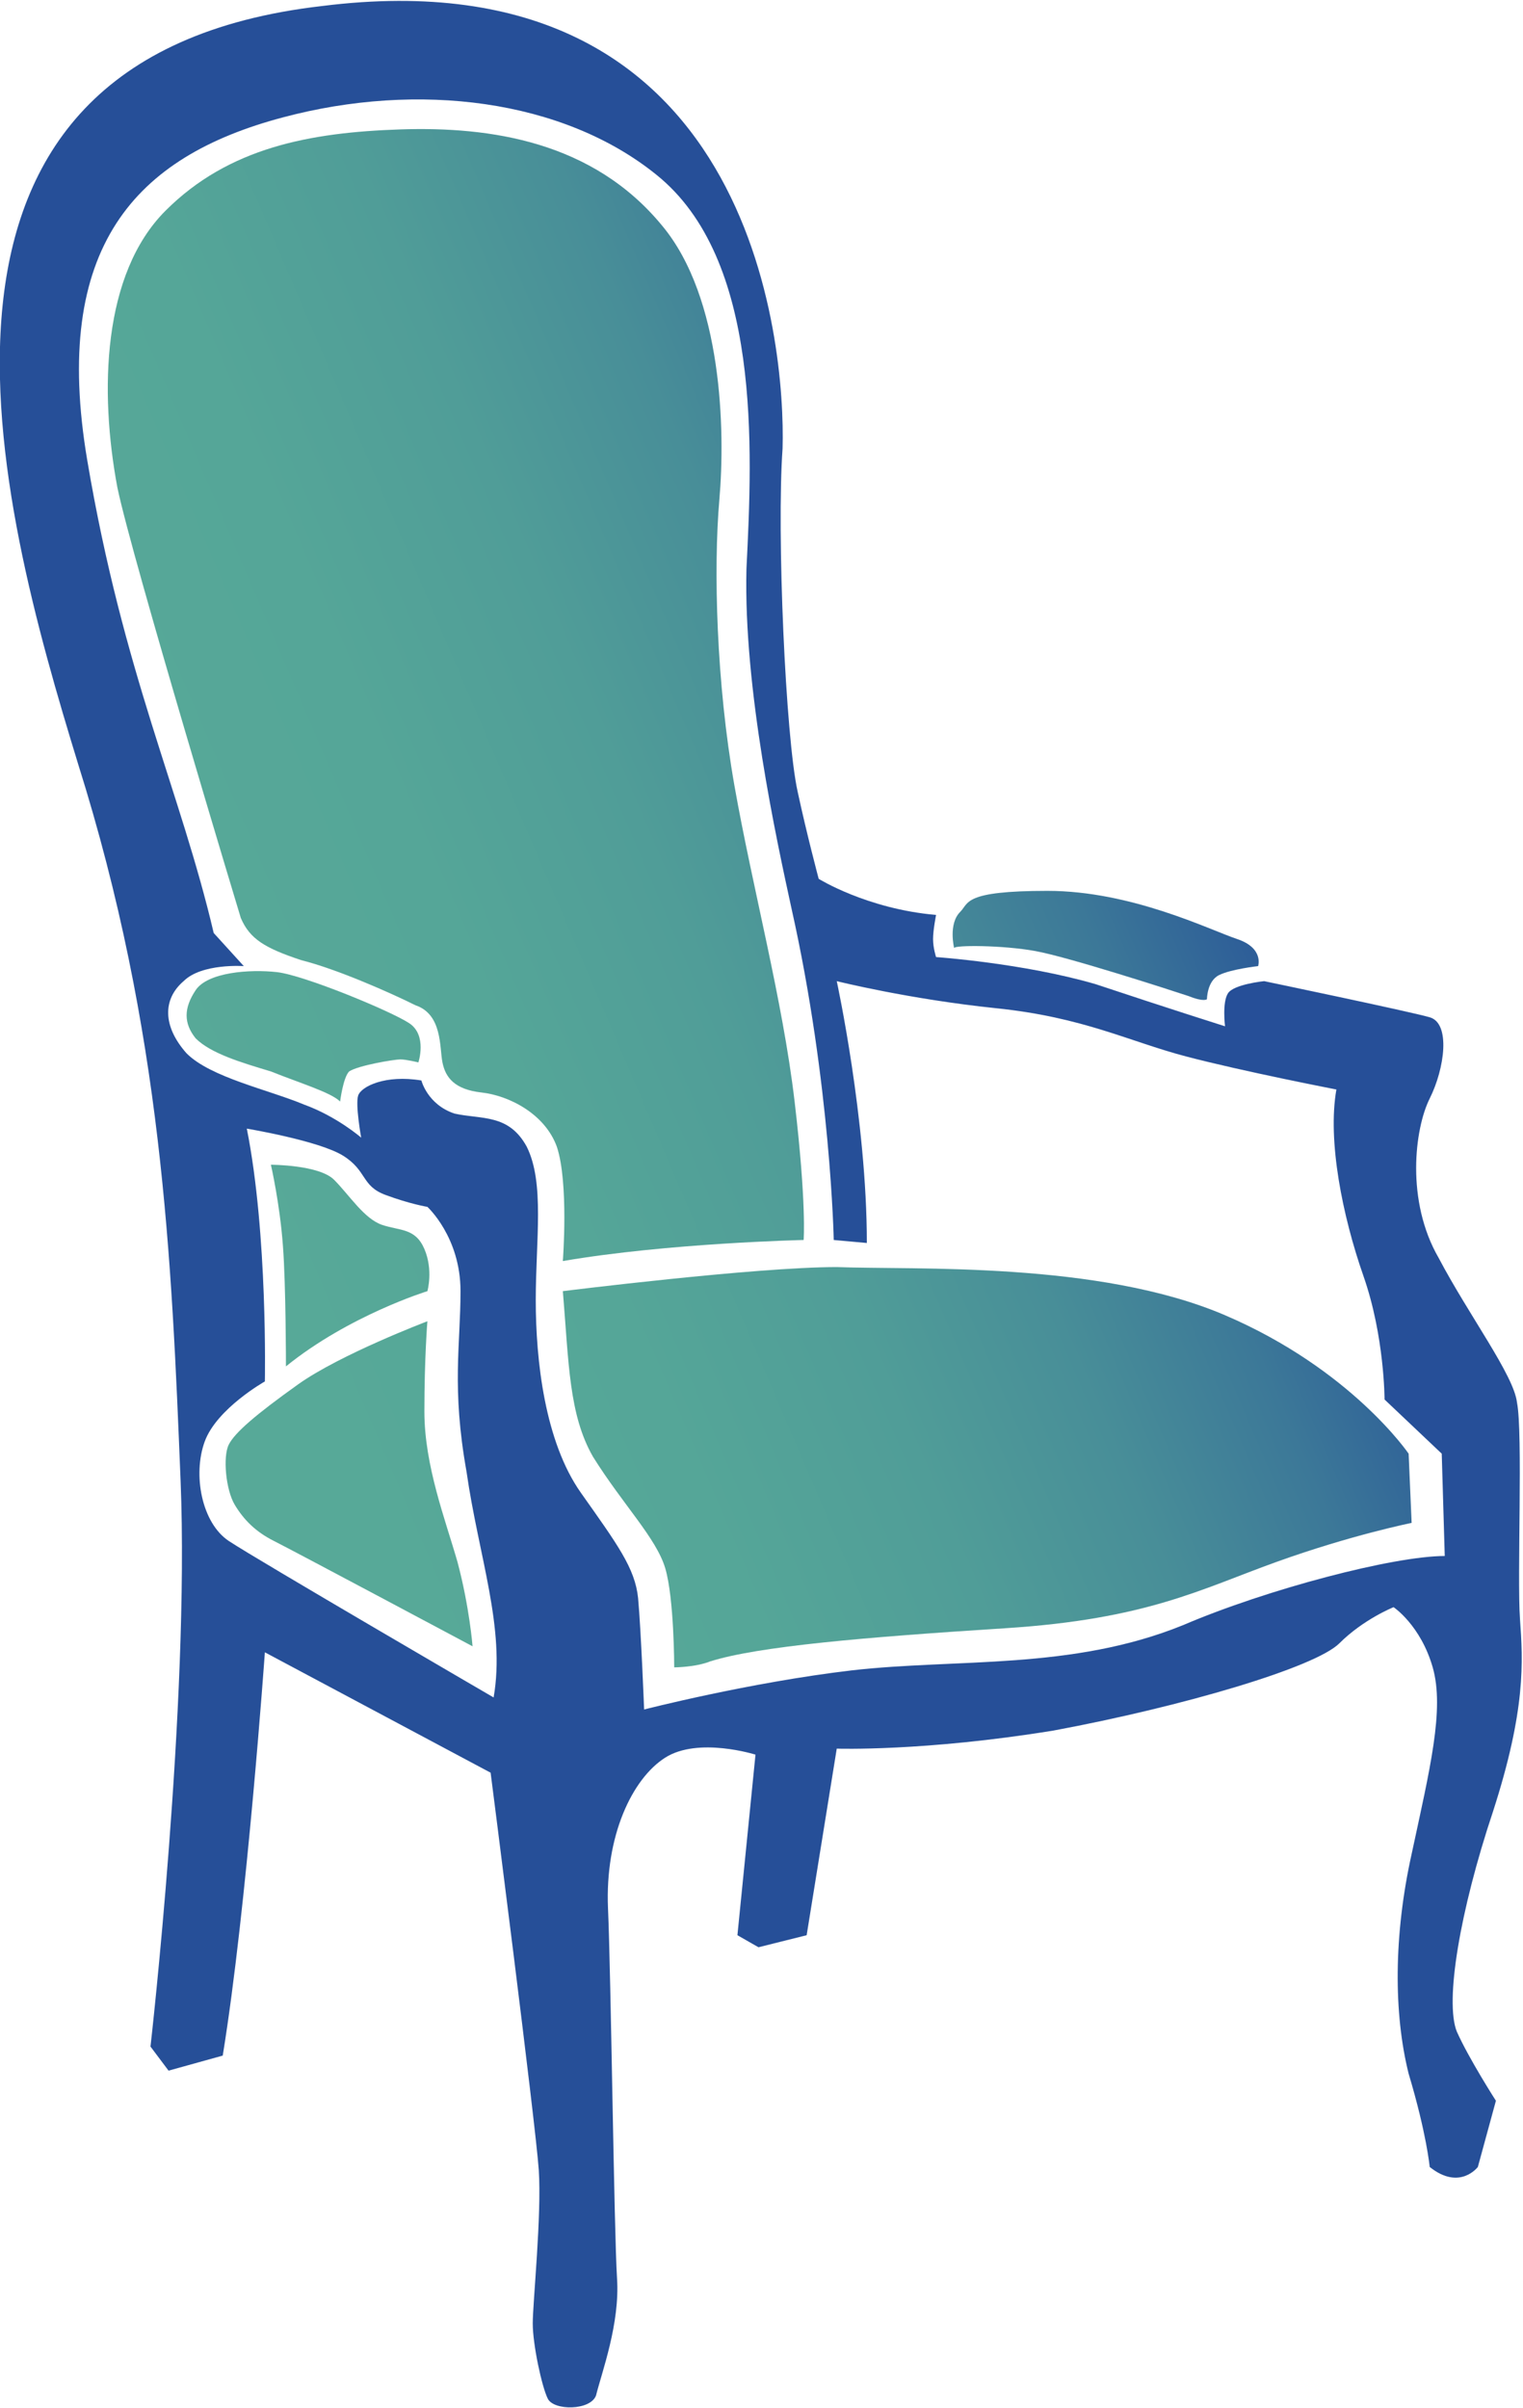
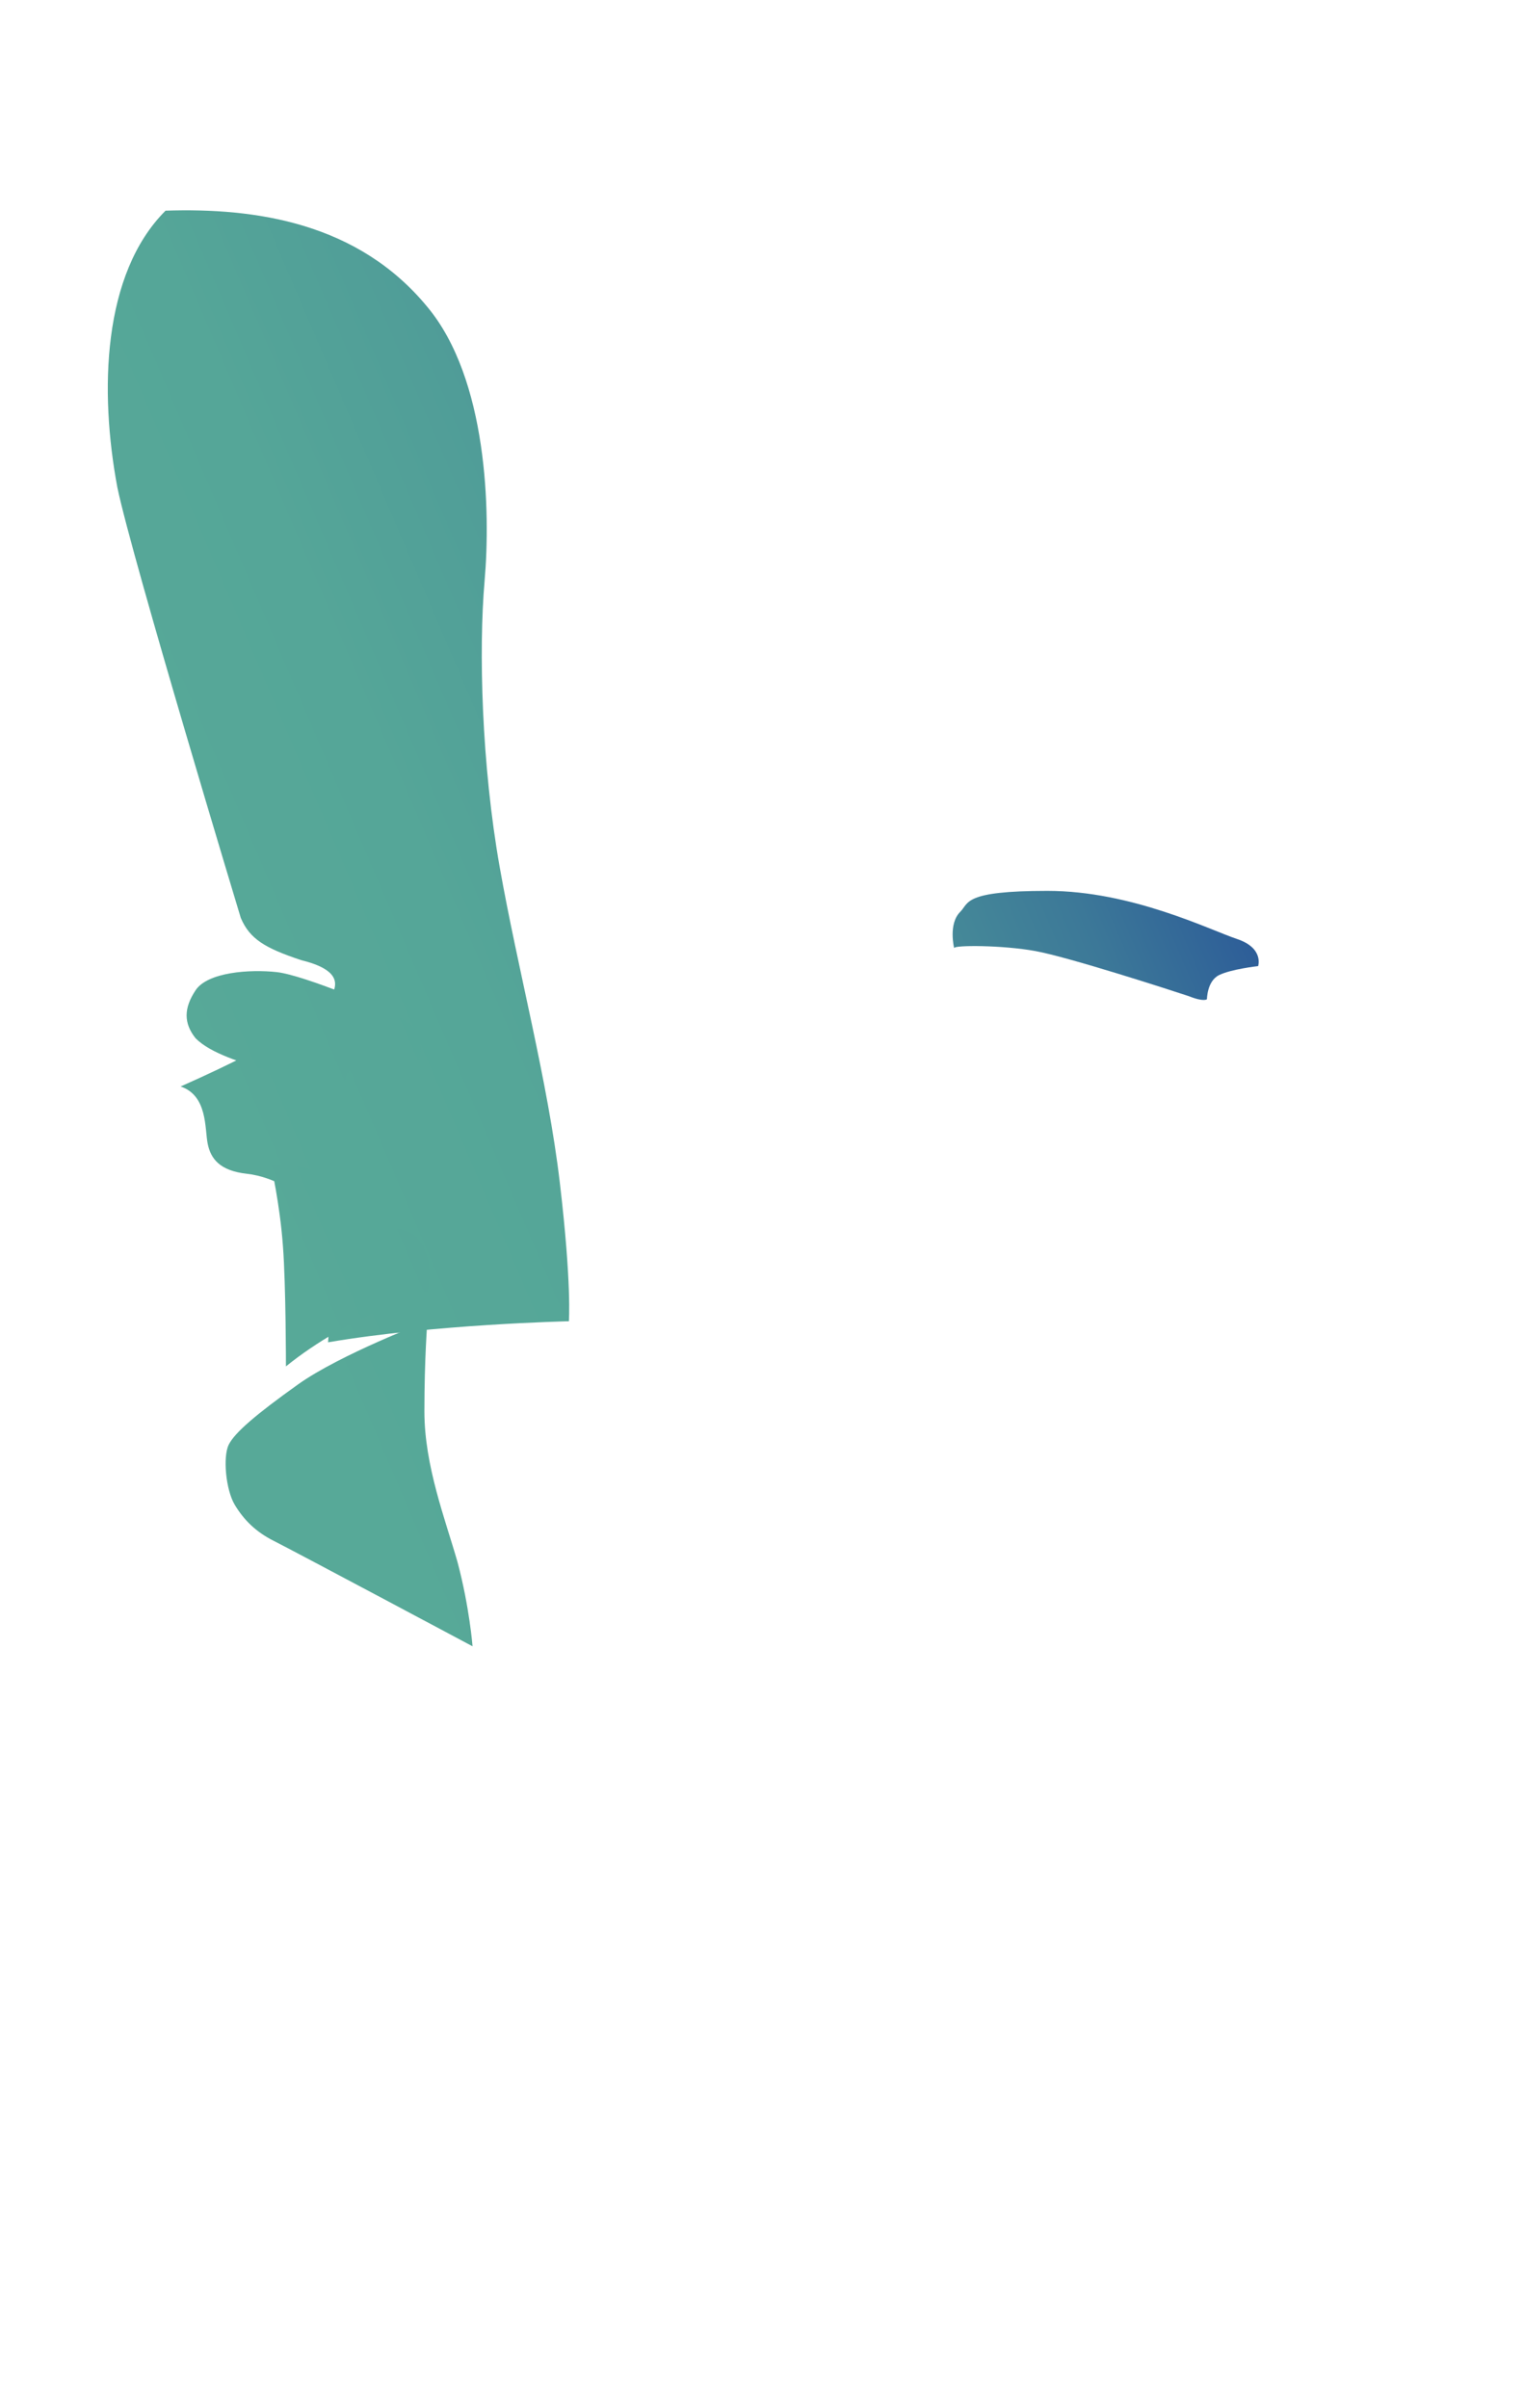
<svg xmlns="http://www.w3.org/2000/svg" version="1.1" id="Calque_1" x="0px" y="0px" viewBox="0 0 50.6 80" style="enable-background:new 0 0 50.6 80;" xml:space="preserve">
  <style type="text/css">
	.st0{fill:#264F98;}
	.st1{fill:url(#SVGID_1_);}
	.st2{fill:url(#SVGID_2_);}
	.st3{fill:url(#SVGID_3_);}
	.st4{fill:url(#SVGID_4_);}
	.st5{fill:url(#SVGID_5_);}
	.st6{fill:url(#SVGID_6_);}
</style>
  <g>
-     <path class="st0" d="M49.6,60.2c1.1-3.4,1-5,0.9-6.4c-0.1-1.4,0.1-6.2-0.1-7.2c-0.1-0.9-1.6-2.9-2.6-4.8c-1.1-1.9-0.8-4.3-0.3-5.3   c0.5-1,0.7-2.5,0-2.7s-5.5-1.2-5.5-1.2s-1,0.1-1.2,0.4c-0.2,0.3-0.1,1.1-0.1,1.1s-1.9-0.6-4.3-1.4c-2.4-0.7-5.3-0.9-5.3-0.9   s-0.1-0.3-0.1-0.6s0.1-0.8,0.1-0.8c-2.3-0.2-3.9-1.2-3.9-1.2s-0.4-1.5-0.7-2.9c-0.4-1.8-0.7-8.6-0.5-11.4   C26.1,11.4,25-1.6,10.7,0.2C-4.1,1.9-0.1,16.6,2.6,25.4C5.4,34.3,5.7,41.8,6,49.2S5,68,5,68l0.6,0.8l1.8-0.5   c0.8-4.9,1.4-13.4,1.4-13.4l7.5,4c0,0,1.5,11.7,1.6,13.2c0.1,1.5-0.2,4.4-0.2,5.1s0.3,2.1,0.5,2.5c0.2,0.4,1.4,0.4,1.6-0.1   c0.2-0.8,0.8-2.4,0.7-3.9c-0.1-1.6-0.2-10-0.3-12.3c-0.1-2.4,0.8-4.3,1.9-5s3-0.1,3-0.1l-0.6,6l0.7,0.4l1.6-0.4l1-6.2   c0,0,2.9,0.1,7.2-0.6c4.3-0.8,8.7-2.1,9.5-2.9c0.8-0.8,1.8-1.2,1.8-1.2s0.9,0.6,1.3,2c0.4,1.4-0.1,3.4-0.7,6.2   c-0.6,2.7-0.6,5.3-0.1,7.3c0.6,2,0.7,3.1,0.7,3.1c1,0.8,1.6,0,1.6,0l0.6-2.2c0,0-0.9-1.4-1.3-2.3C48,66.5,48.5,63.5,49.6,60.2z    M16.4,56.4c0,0-7.9-4.6-8.8-5.2c-0.9-0.6-1.2-2.2-0.8-3.3c0.4-1.1,2-2,2-2s0.1-4.9-0.6-8.4c0,0,2.4,0.4,3.2,0.9   c0.8,0.5,0.6,1,1.4,1.3c0.8,0.3,1.4,0.4,1.4,0.4s1.1,1,1.1,2.8c0,1.8-0.3,3.2,0.2,6C15.9,51.7,16.8,54.1,16.4,56.4z M39.3,54   c-3.7,1.5-7.5,1.1-11,1.5c-3.4,0.4-6.9,1.3-6.9,1.3s-0.1-2.6-0.2-3.7c-0.1-1-0.7-1.8-1.9-3.5c-1.2-1.7-1.5-4.4-1.5-6.4   c0-2,0.3-3.9-0.3-5.1C16.9,37,16,37.2,15.1,37c-0.9-0.3-1.1-1.1-1.1-1.1c-1.2-0.2-2,0.2-2.1,0.5c-0.1,0.3,0.1,1.4,0.1,1.4   s-0.8-0.7-1.9-1.1C8.9,36.2,7,35.8,6.2,35c-0.8-0.9-0.8-1.8-0.1-2.4c0.6-0.6,2-0.5,2-0.5L7.1,31c-1.1-4.7-3-8.6-4.2-15.7   C1.7,8.2,4.5,5.2,9.4,3.9c4.5-1.2,9.3-0.6,12.4,1.9c3.5,2.8,3.2,9.1,3,13.1c-0.1,4,1,9,1.5,11.3c1.3,5.8,1.4,11,1.4,11l1.1,0.1   c0-4.1-1-8.7-1-8.7s2.4,0.6,5.3,0.9c2.9,0.3,4.4,1.1,6.3,1.6s5,1.1,5,1.1c-0.3,1.7,0.2,4.2,0.9,6.2c0.7,2,0.7,4.1,0.7,4.1l1.9,1.8   l0.1,3.4C46.3,51.7,42.1,52.8,39.3,54z" />
    <linearGradient id="SVGID_1_" gradientUnits="userSpaceOnUse" x1="37.851" y1="14.437" x2="-5.243" y2="32.877">
      <stop offset="3.175373e-02" style="stop-color:#264F98" />
      <stop offset="7.212579e-02" style="stop-color:#2C5B98" />
      <stop offset="0.183" style="stop-color:#3C7898" />
      <stop offset="0.303" style="stop-color:#488E98" />
      <stop offset="0.434" style="stop-color:#509D98" />
      <stop offset="0.585" style="stop-color:#55A698" />
      <stop offset="0.798" style="stop-color:#57A998" />
    </linearGradient>
-     <path class="st1" d="M8,30.5c0,0-3.6-11.9-4.1-14.3c-0.6-3.2-0.5-7.1,1.6-9.2s4.8-2.6,7.8-2.7c3-0.1,6.4,0.4,8.7,3.2   c2,2.4,2.1,6.8,1.9,9.1c-0.2,2.3-0.1,6.1,0.5,9.5c0.6,3.4,1.6,7.1,2,10.5c0.4,3.4,0.3,4.6,0.3,4.6s-4.5,0.1-8,0.7   c0,0,0.2-2.6-0.2-3.8c-0.4-1.1-1.6-1.7-2.5-1.8c-0.9-0.1-1.2-0.5-1.3-1c-0.1-0.5,0-1.6-0.9-1.9C13,33,11.2,32.2,10,31.9   C8.8,31.5,8.3,31.2,8,30.5z" />
+     <path class="st1" d="M8,30.5c0,0-3.6-11.9-4.1-14.3c-0.6-3.2-0.5-7.1,1.6-9.2c3-0.1,6.4,0.4,8.7,3.2   c2,2.4,2.1,6.8,1.9,9.1c-0.2,2.3-0.1,6.1,0.5,9.5c0.6,3.4,1.6,7.1,2,10.5c0.4,3.4,0.3,4.6,0.3,4.6s-4.5,0.1-8,0.7   c0,0,0.2-2.6-0.2-3.8c-0.4-1.1-1.6-1.7-2.5-1.8c-0.9-0.1-1.2-0.5-1.3-1c-0.1-0.5,0-1.6-0.9-1.9C13,33,11.2,32.2,10,31.9   C8.8,31.5,8.3,31.2,8,30.5z" />
    <linearGradient id="SVGID_2_" gradientUnits="userSpaceOnUse" x1="48.928" y1="39.938" x2="5.925" y2="58.339">
      <stop offset="3.175373e-02" style="stop-color:#264F98" />
      <stop offset="7.212579e-02" style="stop-color:#2C5B98" />
      <stop offset="0.183" style="stop-color:#3C7898" />
      <stop offset="0.303" style="stop-color:#488E98" />
      <stop offset="0.434" style="stop-color:#509D98" />
      <stop offset="0.585" style="stop-color:#55A698" />
      <stop offset="0.798" style="stop-color:#57A998" />
    </linearGradient>
-     <path class="st2" d="M18.7,42.9c0,0,6.4-0.8,9.1-0.8c2.6,0.1,8.7-0.2,12.9,1.6c4.2,1.8,6.1,4.6,6.1,4.6l0.1,2.3c0,0-2,0.4-4.5,1.3   s-4.3,1.9-9,2.2c-4.7,0.3-8.2,0.6-9.8,1.1c-0.5,0.2-1.2,0.2-1.2,0.2s0-2.3-0.3-3.3s-1.4-2.1-2.4-3.7C18.9,47,18.9,45.3,18.7,42.9z" />
    <linearGradient id="SVGID_3_" gradientUnits="userSpaceOnUse" x1="44.187" y1="36.772" x2="3.91" y2="54.006">
      <stop offset="3.175373e-02" style="stop-color:#264F98" />
      <stop offset="7.212579e-02" style="stop-color:#2C5B98" />
      <stop offset="0.183" style="stop-color:#3C7898" />
      <stop offset="0.303" style="stop-color:#488E98" />
      <stop offset="0.434" style="stop-color:#509D98" />
      <stop offset="0.585" style="stop-color:#55A698" />
      <stop offset="0.798" style="stop-color:#57A998" />
    </linearGradient>
    <path class="st3" d="M14.2,43.9c0,0-2.9,1.1-4.3,2.1s-2.1,1.6-2.3,2S7.5,49.5,7.8,50c0.3,0.5,0.7,0.9,1.3,1.2   c0.6,0.3,6.6,3.5,6.6,3.5s-0.1-1.3-0.5-2.8c-0.4-1.4-1.1-3.2-1.1-5S14.2,43.9,14.2,43.9z" />
    <linearGradient id="SVGID_4_" gradientUnits="userSpaceOnUse" x1="39.944" y1="28.926" x2="1.012" y2="45.585">
      <stop offset="3.175373e-02" style="stop-color:#264F98" />
      <stop offset="7.212579e-02" style="stop-color:#2C5B98" />
      <stop offset="0.183" style="stop-color:#3C7898" />
      <stop offset="0.303" style="stop-color:#488E98" />
      <stop offset="0.434" style="stop-color:#509D98" />
      <stop offset="0.585" style="stop-color:#55A698" />
      <stop offset="0.798" style="stop-color:#57A998" />
    </linearGradient>
    <path class="st4" d="M9.5,45.4c0,0,0-2.7-0.1-4C9.3,40,9,38.7,9,38.7s1.6,0,2.1,0.5c0.5,0.5,1,1.3,1.6,1.5c0.6,0.2,1.1,0.1,1.4,0.8   c0.3,0.7,0.1,1.4,0.1,1.4S11.6,43.7,9.5,45.4z" />
    <linearGradient id="SVGID_5_" gradientUnits="userSpaceOnUse" x1="44.319" y1="28.013" x2="1.159" y2="46.48">
      <stop offset="3.175373e-02" style="stop-color:#264F98" />
      <stop offset="7.212579e-02" style="stop-color:#2C5B98" />
      <stop offset="0.183" style="stop-color:#3C7898" />
      <stop offset="0.303" style="stop-color:#488E98" />
      <stop offset="0.434" style="stop-color:#509D98" />
      <stop offset="0.585" style="stop-color:#55A698" />
      <stop offset="0.798" style="stop-color:#57A998" />
    </linearGradient>
    <path class="st5" d="M31.7,31.5c0-0.1,1.6-0.1,2.7,0.1s4.5,1.3,5.1,1.5c0.5,0.2,0.6,0.1,0.6,0.1s0-0.6,0.4-0.8s1.3-0.3,1.3-0.3   s0.2-0.6-0.7-0.9c-0.9-0.3-3.5-1.6-6.3-1.6s-2.6,0.4-2.9,0.7C31.5,30.7,31.7,31.5,31.7,31.5z" />
    <linearGradient id="SVGID_6_" gradientUnits="userSpaceOnUse" x1="40.58" y1="21.201" x2="-2.726" y2="39.731">
      <stop offset="3.175373e-02" style="stop-color:#264F98" />
      <stop offset="7.212579e-02" style="stop-color:#2C5B98" />
      <stop offset="0.183" style="stop-color:#3C7898" />
      <stop offset="0.303" style="stop-color:#488E98" />
      <stop offset="0.434" style="stop-color:#509D98" />
      <stop offset="0.585" style="stop-color:#55A698" />
      <stop offset="0.798" style="stop-color:#57A998" />
    </linearGradient>
    <path class="st6" d="M11.3,36.6c0,0,0.1-0.8,0.3-1c0.3-0.2,1.5-0.4,1.7-0.4c0.2,0,0.6,0.1,0.6,0.1s0.3-0.9-0.3-1.3   s-3.5-1.6-4.4-1.7c-0.9-0.1-2.3,0-2.7,0.6s-0.4,1.1,0,1.6C7,35,8,35.3,9,35.6C10,36,11,36.3,11.3,36.6z" />
  </g>
</svg>